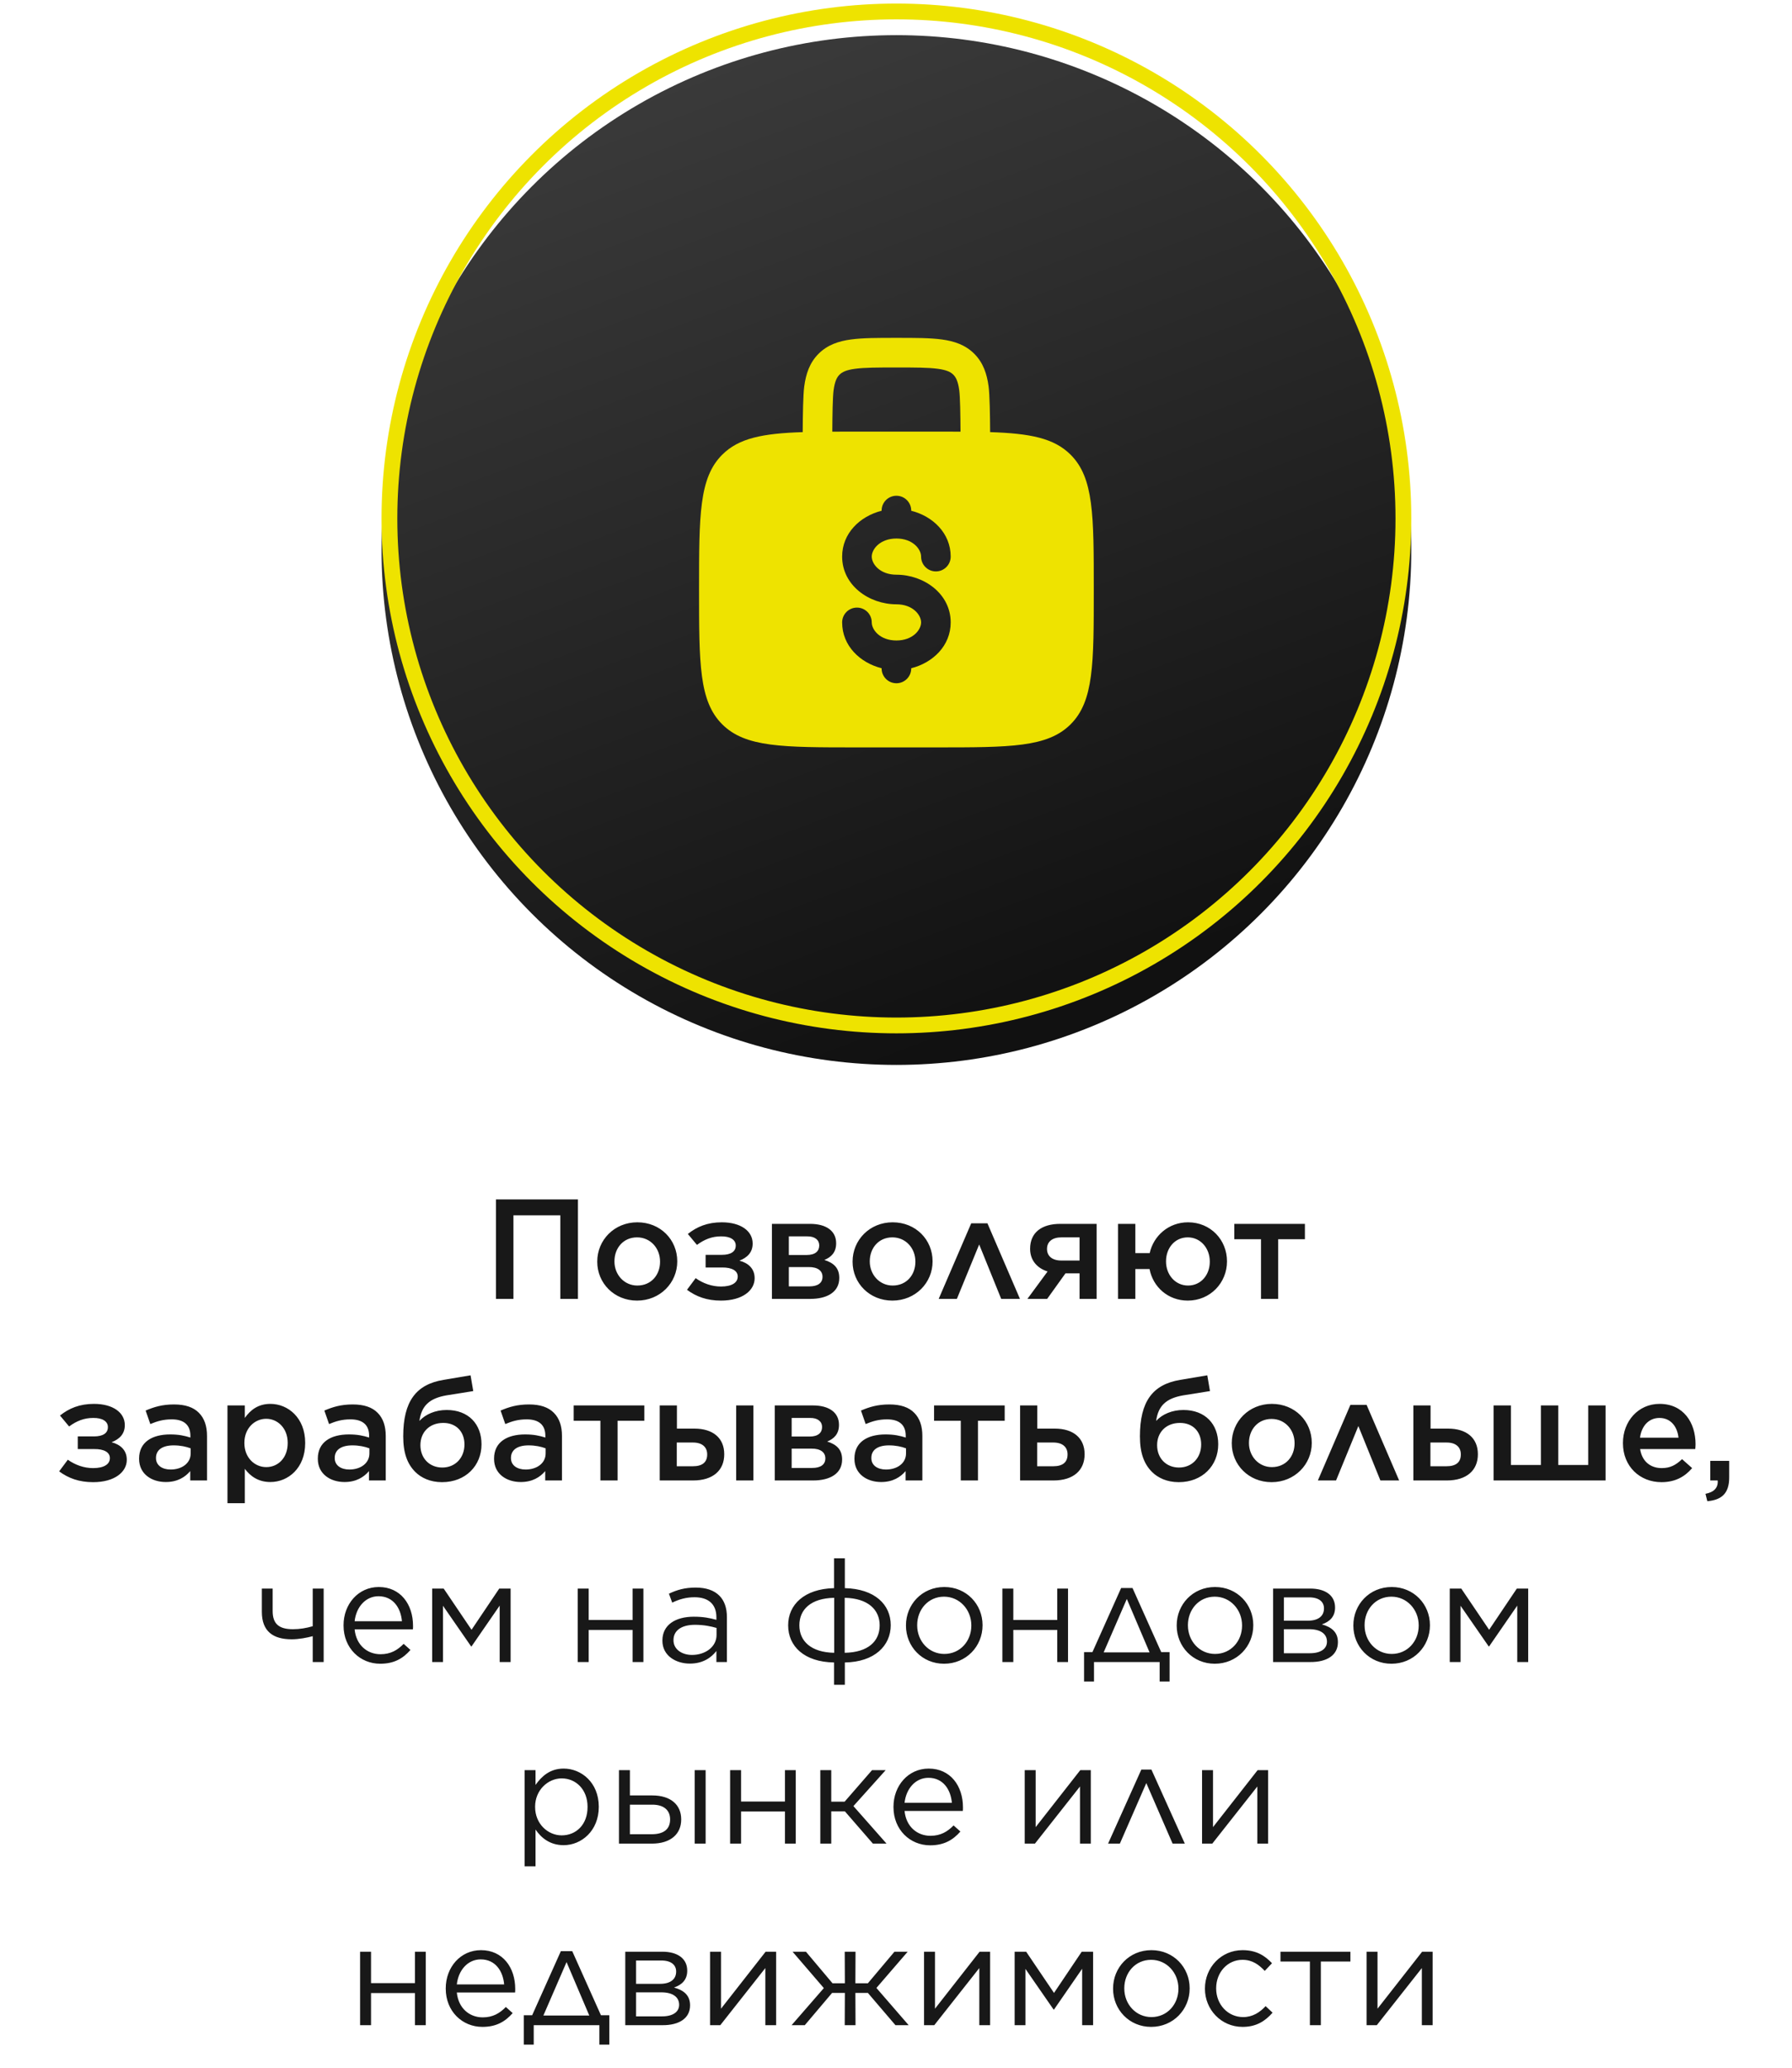
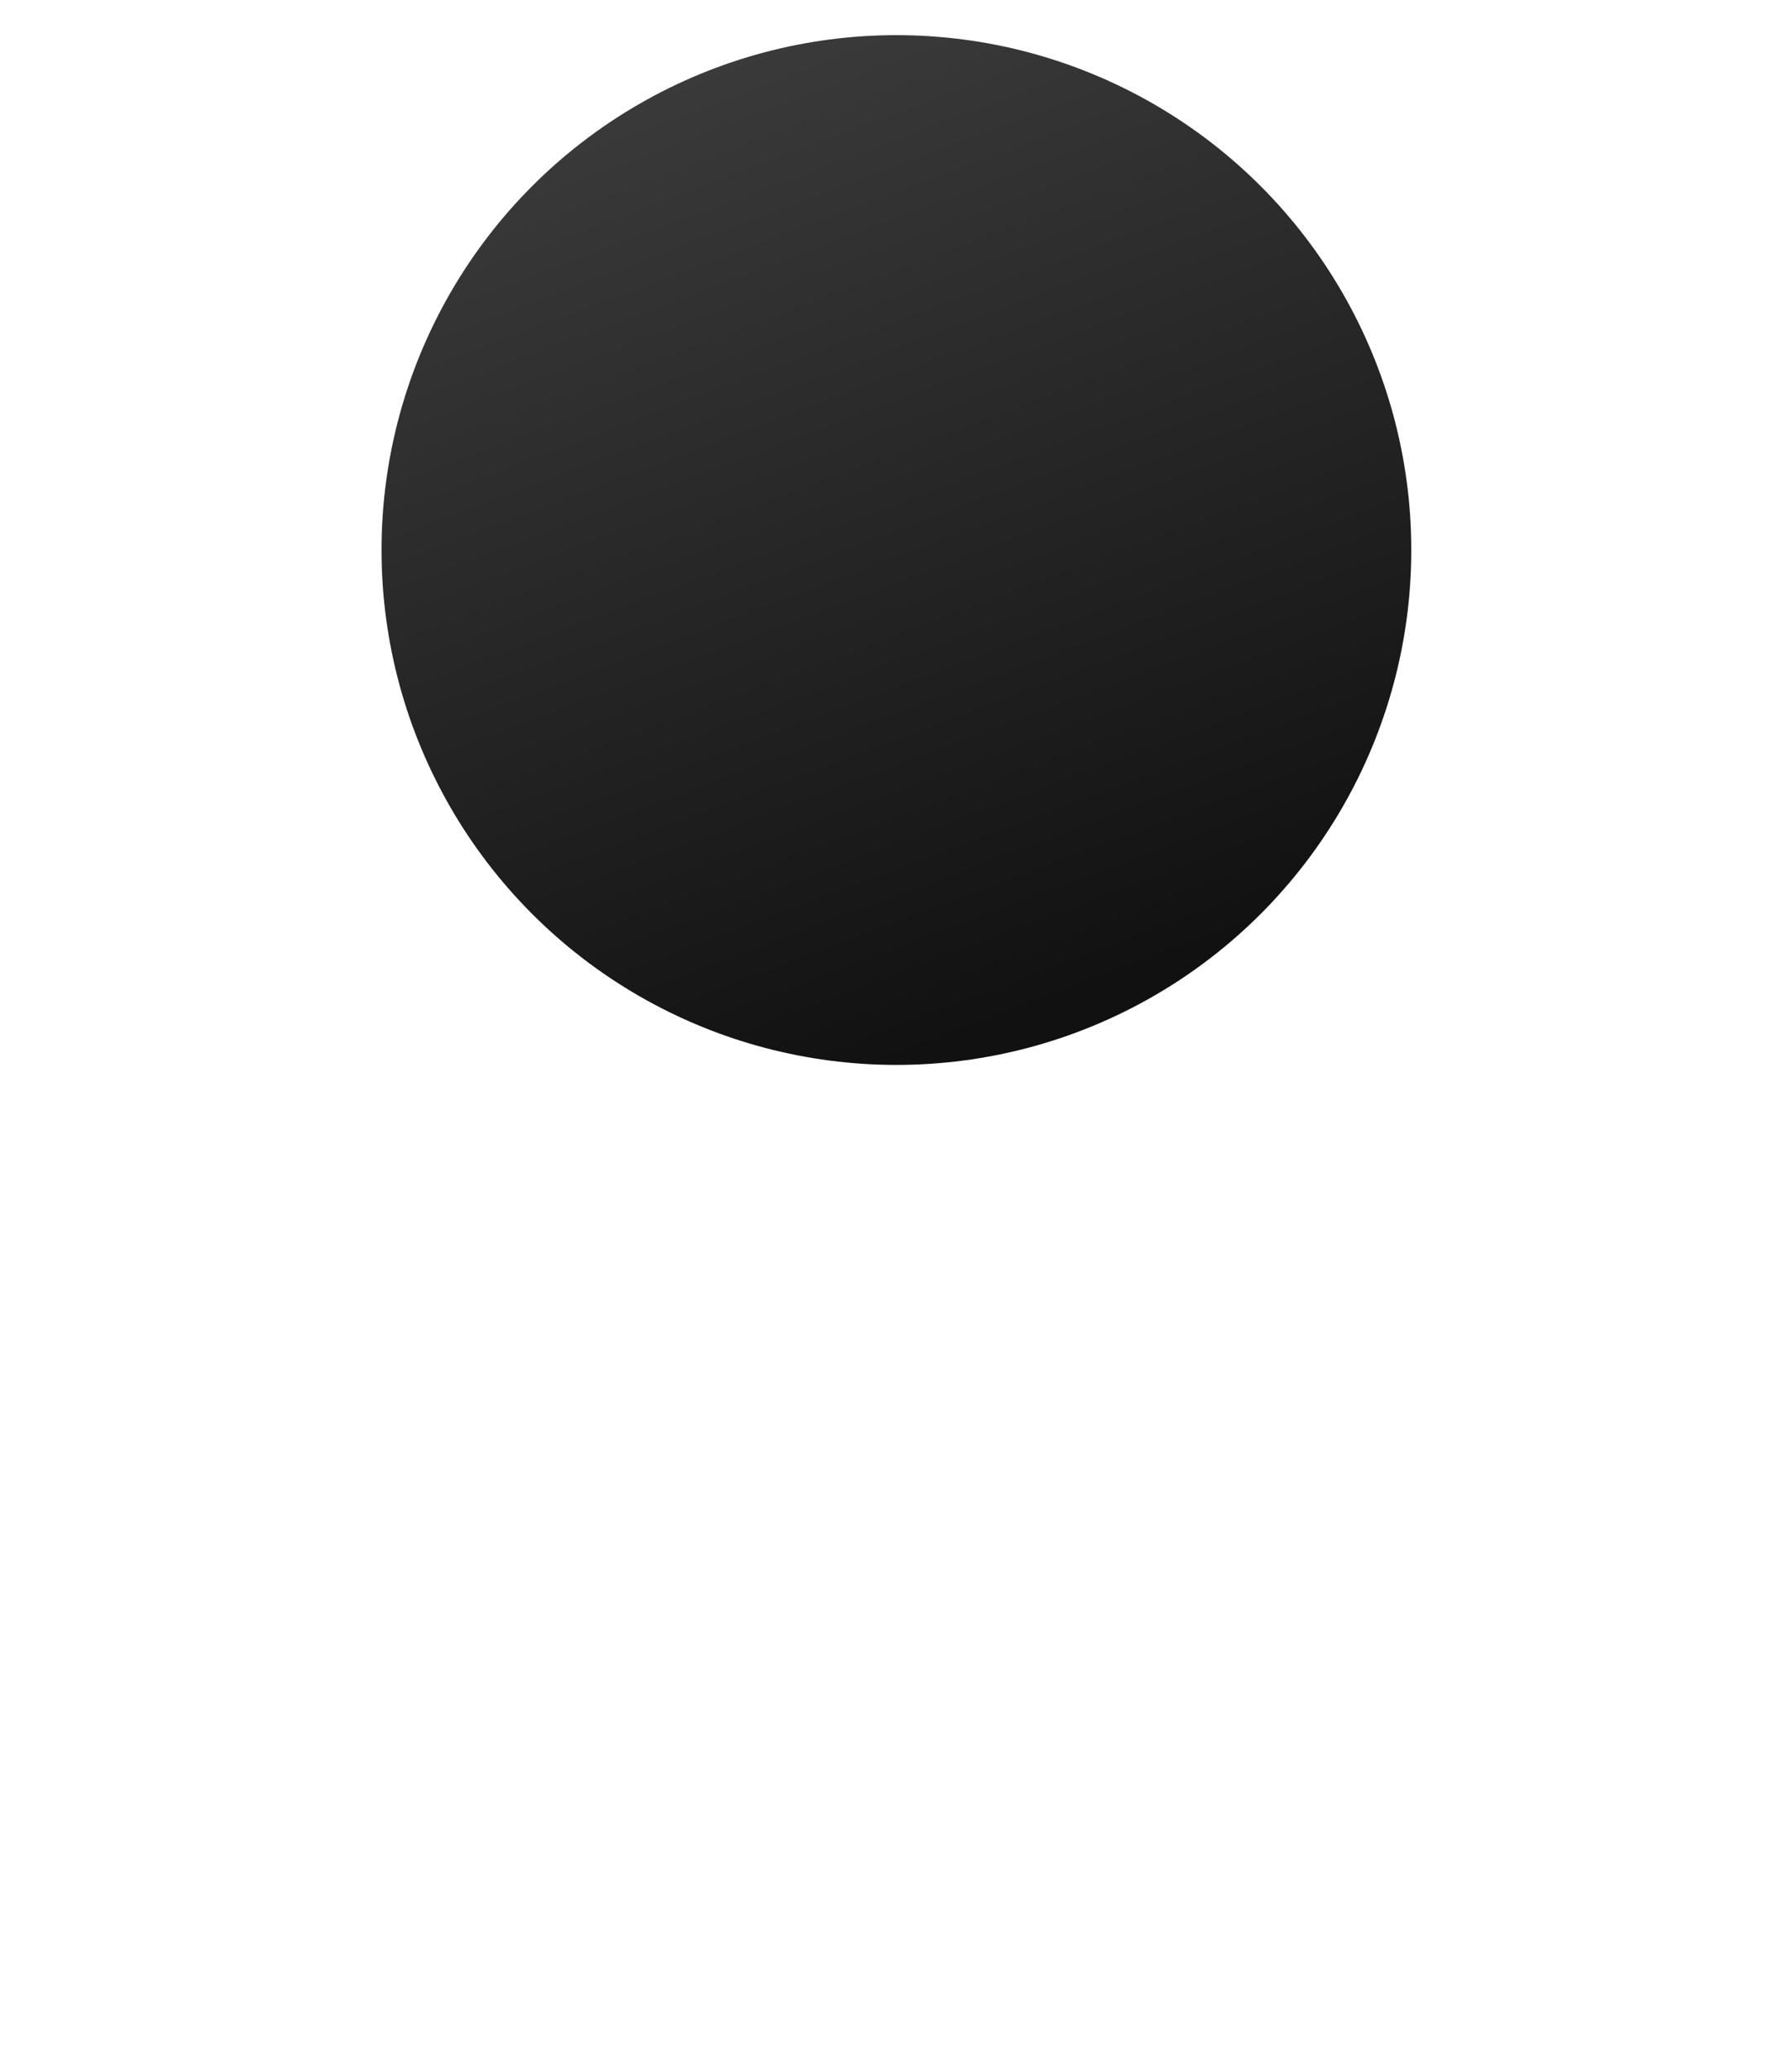
<svg xmlns="http://www.w3.org/2000/svg" width="227" height="262" viewBox="0 0 227 262" fill="none">
  <g filter="url(#filter0_i_178_518)">
    <circle cx="113.552" cy="65.674" r="65.222" fill="url(#paint0_linear_178_518)" />
  </g>
-   <circle cx="113.552" cy="65.674" r="64.222" stroke="#EEE300" stroke-width="2" />
  <g filter="url(#filter1_i_178_518)">
-     <path fill-rule="evenodd" clip-rule="evenodd" d="M113.683 38.799H113.423C111.176 38.799 109.303 38.799 107.817 38.999C106.247 39.21 104.83 39.674 103.691 40.812C102.553 41.951 102.089 43.368 101.878 44.938C101.734 46.004 101.694 48.553 101.682 50.738C96.627 50.903 93.591 51.493 91.482 53.603C88.553 56.532 88.553 61.246 88.553 70.674C88.553 80.102 88.553 84.816 91.482 87.745C94.411 90.674 99.125 90.674 108.553 90.674H118.553C127.981 90.674 132.695 90.674 135.624 87.745C138.553 84.816 138.553 80.102 138.553 70.674C138.553 61.246 138.553 56.532 135.624 53.603C133.514 51.493 130.479 50.903 125.423 50.738C125.412 48.553 125.371 46.004 125.228 44.938C125.017 43.368 124.553 41.951 123.414 40.812C122.275 39.674 120.858 39.21 119.289 38.999C117.802 38.799 115.929 38.799 113.683 38.799ZM121.672 50.678C121.661 48.562 121.625 46.284 121.511 45.437C121.356 44.284 121.088 43.79 120.762 43.464C120.437 43.138 119.943 42.87 118.789 42.715C117.582 42.553 115.963 42.549 113.553 42.549C111.143 42.549 109.524 42.553 108.316 42.715C107.163 42.87 106.669 43.138 106.343 43.464C106.017 43.79 105.749 44.284 105.594 45.437C105.48 46.284 105.444 48.562 105.433 50.678C106.411 50.674 107.45 50.674 108.553 50.674H118.553C119.656 50.674 120.694 50.674 121.672 50.678ZM113.553 58.799C114.588 58.799 115.428 59.638 115.428 60.674V60.699C118.15 61.385 120.428 63.531 120.428 66.507C120.428 67.543 119.588 68.382 118.553 68.382C117.517 68.382 116.678 67.543 116.678 66.507C116.678 65.547 115.613 64.216 113.553 64.216C111.492 64.216 110.428 65.547 110.428 66.507C110.428 67.467 111.492 68.799 113.553 68.799C117.015 68.799 120.428 71.198 120.428 74.841C120.428 77.816 118.15 79.963 115.428 80.648V80.674C115.428 81.709 114.588 82.549 113.553 82.549C112.517 82.549 111.678 81.709 111.678 80.674V80.648C108.956 79.963 106.678 77.816 106.678 74.841C106.678 73.805 107.517 72.966 108.553 72.966C109.588 72.966 110.428 73.805 110.428 74.841C110.428 75.801 111.492 77.132 113.553 77.132C115.613 77.132 116.678 75.801 116.678 74.841C116.678 73.88 115.613 72.549 113.553 72.549C110.09 72.549 106.678 70.15 106.678 66.507C106.678 63.531 108.956 61.385 111.678 60.699V60.674C111.678 59.638 112.517 58.799 113.553 58.799Z" fill="#EEE300" />
-   </g>
-   <path d="M62.825 164.534V151.934H73.211V164.534H70.979V153.95H65.039V164.534H62.825ZM80.697 164.75C77.799 164.75 75.656 162.536 75.656 159.836V159.8C75.656 157.082 77.817 154.832 80.733 154.832C83.666 154.832 85.79 157.046 85.79 159.764V159.8C85.79 162.482 83.63 164.75 80.697 164.75ZM80.733 162.842C82.514 162.842 83.612 161.474 83.612 159.836V159.8C83.612 158.126 82.406 156.74 80.697 156.74C78.951 156.74 77.835 158.108 77.835 159.764V159.8C77.835 161.456 79.058 162.842 80.733 162.842ZM87.025 163.382L88.123 161.906C89.059 162.572 90.175 162.968 91.327 162.968C92.695 162.968 93.451 162.482 93.451 161.708V161.69C93.451 160.988 92.749 160.538 91.453 160.556H89.383V158.954H91.435C92.605 158.954 93.199 158.522 93.199 157.784V157.766C93.199 157.064 92.533 156.596 91.327 156.614C90.193 156.614 89.239 156.992 88.285 157.694L87.133 156.308C88.285 155.39 89.617 154.832 91.435 154.832C93.829 154.832 95.341 155.93 95.341 157.514V157.532C95.341 158.684 94.621 159.314 93.667 159.692C94.765 159.98 95.593 160.682 95.593 161.906V161.924C95.593 163.454 94.063 164.75 91.327 164.75C89.545 164.75 88.195 164.246 87.025 163.382ZM97.782 164.534V155.03H102.624C104.64 155.03 105.918 155.912 105.918 157.478V157.496C105.918 158.63 105.306 159.242 104.424 159.602C105.576 159.962 106.314 160.592 106.314 161.87V161.888C106.314 163.652 104.802 164.534 102.642 164.534H97.782ZM99.924 158.972H102.192C103.272 158.972 103.776 158.486 103.776 157.766V157.748C103.776 157.1 103.254 156.596 102.246 156.614H99.924V158.972ZM99.924 160.502V162.95H102.516C103.596 162.95 104.19 162.518 104.19 161.744V161.726C104.19 160.988 103.596 160.484 102.426 160.502H99.924ZM113.04 164.75C110.142 164.75 108 162.536 108 159.836V159.8C108 157.082 110.16 154.832 113.076 154.832C116.01 154.832 118.134 157.046 118.134 159.764V159.8C118.134 162.482 115.974 164.75 113.04 164.75ZM113.076 162.842C114.858 162.842 115.956 161.474 115.956 159.836V159.8C115.956 158.126 114.75 156.74 113.04 156.74C111.294 156.74 110.178 158.108 110.178 159.764V159.8C110.178 161.456 111.402 162.842 113.076 162.842ZM125.081 154.958L129.203 164.534H126.827L124.037 157.64L121.211 164.534H118.907L123.029 154.958H125.081ZM132.648 164.534H130.146L132.702 161.06C131.388 160.646 130.488 159.656 130.488 158.198V158.18C130.488 156.11 131.982 155.012 134.358 155.03H138.912V164.534H136.752V161.294H134.97L132.648 164.534ZM136.752 156.74H134.448C133.314 156.74 132.63 157.28 132.63 158.198V158.216C132.63 159.098 133.278 159.674 134.43 159.674H136.752V156.74ZM143.817 160.754V164.534H141.621V155.03H143.817V158.738H145.635C146.121 156.542 148.029 154.832 150.495 154.832C153.339 154.832 155.427 157.046 155.427 159.764V159.8C155.427 162.482 153.321 164.75 150.459 164.75C147.939 164.75 146.049 163.004 145.617 160.754H143.817ZM150.495 162.842C152.151 162.842 153.249 161.474 153.249 159.836V159.8C153.249 158.126 152.097 156.74 150.459 156.74C148.803 156.74 147.705 158.108 147.705 159.764V159.8C147.705 161.456 148.857 162.842 150.495 162.842ZM159.736 164.534V156.974H156.352V155.03H165.298V156.974H161.914V164.534H159.736ZM7.493 186.382L8.591 184.906C9.527 185.572 10.643 185.968 11.795 185.968C13.163 185.968 13.919 185.482 13.919 184.708V184.69C13.919 183.988 13.217 183.538 11.921 183.556H9.851V181.954H11.903C13.073 181.954 13.667 181.522 13.667 180.784V180.766C13.667 180.064 13.001 179.596 11.795 179.614C10.661 179.614 9.707 179.992 8.753 180.694L7.601 179.308C8.753 178.39 10.085 177.832 11.903 177.832C14.297 177.832 15.809 178.93 15.809 180.514V180.532C15.809 181.684 15.089 182.314 14.135 182.692C15.233 182.98 16.061 183.682 16.061 184.906V184.924C16.061 186.454 14.531 187.75 11.795 187.75C10.013 187.75 8.663 187.246 7.493 186.382ZM21.003 187.732C19.221 187.732 17.619 186.724 17.619 184.798V184.762C17.619 182.692 19.239 181.702 21.561 181.702C22.641 181.702 23.379 181.864 24.117 182.098V181.864C24.117 180.496 23.289 179.794 21.759 179.794C20.679 179.794 19.905 180.028 19.041 180.388L18.447 178.678C19.509 178.228 20.535 177.904 22.047 177.904C23.469 177.904 24.513 178.264 25.197 178.966C25.899 179.668 26.223 180.658 26.223 181.9V187.534H24.099V186.346C23.451 187.12 22.461 187.732 21.003 187.732ZM21.615 186.148C23.055 186.148 24.153 185.338 24.153 184.114V183.466C23.595 183.25 22.857 183.088 21.993 183.088C20.571 183.088 19.761 183.664 19.761 184.672V184.708C19.761 185.626 20.553 186.148 21.615 186.148ZM28.814 190.414V178.03H31.01V179.614C31.712 178.624 32.684 177.832 34.25 177.832C36.482 177.832 38.66 179.596 38.66 182.764V182.8C38.66 185.968 36.5 187.732 34.25 187.732C32.666 187.732 31.676 186.94 31.01 186.058V190.414H28.814ZM33.728 185.842C35.222 185.842 36.446 184.672 36.446 182.8V182.764C36.446 180.928 35.186 179.722 33.728 179.722C32.234 179.722 30.956 180.946 30.956 182.764V182.8C30.956 184.618 32.234 185.842 33.728 185.842ZM43.644 187.732C41.862 187.732 40.26 186.724 40.26 184.798V184.762C40.26 182.692 41.88 181.702 44.202 181.702C45.282 181.702 46.02 181.864 46.758 182.098V181.864C46.758 180.496 45.93 179.794 44.4 179.794C43.32 179.794 42.546 180.028 41.682 180.388L41.088 178.678C42.15 178.228 43.176 177.904 44.688 177.904C46.11 177.904 47.154 178.264 47.838 178.966C48.54 179.668 48.864 180.658 48.864 181.9V187.534H46.74V186.346C46.092 187.12 45.102 187.732 43.644 187.732ZM44.256 186.148C45.696 186.148 46.794 185.338 46.794 184.114V183.466C46.236 183.25 45.498 183.088 44.634 183.088C43.212 183.088 42.402 183.664 42.402 184.672V184.708C42.402 185.626 43.194 186.148 44.256 186.148ZM55.99 187.75C54.496 187.75 53.344 187.192 52.606 186.454C51.599 185.446 51.077 184.06 51.077 181.954V181.936C51.077 177.544 52.678 175.366 56.188 174.79L59.608 174.214L59.95 176.212L56.566 176.752C54.389 177.13 53.398 178.066 53.129 179.992C53.903 179.146 55.145 178.606 56.584 178.606C59.374 178.606 60.995 180.424 60.995 182.944V182.962C60.995 185.644 58.996 187.75 55.99 187.75ZM56.026 185.896C57.682 185.896 58.834 184.654 58.834 182.98V182.962C58.834 181.378 57.809 180.244 56.153 180.244C54.352 180.244 53.255 181.468 53.255 183.052V183.07C53.255 184.726 54.407 185.896 56.026 185.896ZM65.968 187.732C64.186 187.732 62.584 186.724 62.584 184.798V184.762C62.584 182.692 64.204 181.702 66.526 181.702C67.606 181.702 68.344 181.864 69.082 182.098V181.864C69.082 180.496 68.254 179.794 66.724 179.794C65.644 179.794 64.87 180.028 64.006 180.388L63.412 178.678C64.474 178.228 65.5 177.904 67.012 177.904C68.434 177.904 69.478 178.264 70.162 178.966C70.864 179.668 71.188 180.658 71.188 181.9V187.534H69.064V186.346C68.416 187.12 67.426 187.732 65.968 187.732ZM66.58 186.148C68.02 186.148 69.118 185.338 69.118 184.114V183.466C68.56 183.25 67.822 183.088 66.958 183.088C65.536 183.088 64.726 183.664 64.726 184.672V184.708C64.726 185.626 65.518 186.148 66.58 186.148ZM76.055 187.534V179.974H72.671V178.03H81.617V179.974H78.233V187.534H76.055ZM85.748 178.03V180.964H87.962C90.284 180.964 91.742 182.134 91.742 184.204V184.222C91.742 186.238 90.338 187.534 87.8 187.534H83.57V178.03H85.748ZM85.73 182.728V185.734H87.764C88.97 185.734 89.582 185.23 89.582 184.24V184.222C89.582 183.34 88.988 182.728 87.782 182.728H85.73ZM93.254 187.534V178.03H95.432V187.534H93.254ZM98.142 187.534V178.03H102.984C105 178.03 106.278 178.912 106.278 180.478V180.496C106.278 181.63 105.666 182.242 104.784 182.602C105.936 182.962 106.674 183.592 106.674 184.87V184.888C106.674 186.652 105.162 187.534 103.002 187.534H98.142ZM100.284 181.972H102.552C103.632 181.972 104.136 181.486 104.136 180.766V180.748C104.136 180.1 103.614 179.596 102.606 179.614H100.284V181.972ZM100.284 183.502V185.95H102.876C103.956 185.95 104.55 185.518 104.55 184.744V184.726C104.55 183.988 103.956 183.484 102.786 183.502H100.284ZM111.619 187.732C109.837 187.732 108.235 186.724 108.235 184.798V184.762C108.235 182.692 109.855 181.702 112.177 181.702C113.257 181.702 113.995 181.864 114.733 182.098V181.864C114.733 180.496 113.905 179.794 112.375 179.794C111.295 179.794 110.521 180.028 109.657 180.388L109.063 178.678C110.125 178.228 111.151 177.904 112.663 177.904C114.085 177.904 115.129 178.264 115.813 178.966C116.515 179.668 116.839 180.658 116.839 181.9V187.534H114.715V186.346C114.067 187.12 113.077 187.732 111.619 187.732ZM112.231 186.148C113.671 186.148 114.769 185.338 114.769 184.114V183.466C114.211 183.25 113.473 183.088 112.609 183.088C111.187 183.088 110.377 183.664 110.377 184.672V184.708C110.377 185.626 111.169 186.148 112.231 186.148ZM121.706 187.534V179.974H118.322V178.03H127.268V179.974H123.884V187.534H121.706ZM129.22 187.534V178.03H131.398V180.964H133.612C135.934 180.964 137.392 182.134 137.392 184.204V184.222C137.392 186.238 135.988 187.534 133.45 187.534H129.22ZM131.38 185.734H133.414C134.62 185.734 135.232 185.23 135.232 184.24V184.222C135.232 183.34 134.638 182.728 133.432 182.728H131.38V185.734ZM149.313 187.75C147.819 187.75 146.667 187.192 145.929 186.454C144.921 185.446 144.399 184.06 144.399 181.954V181.936C144.399 177.544 146.001 175.366 149.511 174.79L152.931 174.214L153.273 176.212L149.889 176.752C147.711 177.13 146.721 178.066 146.451 179.992C147.225 179.146 148.467 178.606 149.907 178.606C152.697 178.606 154.317 180.424 154.317 182.944V182.962C154.317 185.644 152.319 187.75 149.313 187.75ZM149.349 185.896C151.005 185.896 152.157 184.654 152.157 182.98V182.962C152.157 181.378 151.131 180.244 149.475 180.244C147.675 180.244 146.577 181.468 146.577 183.052V183.07C146.577 184.726 147.729 185.896 149.349 185.896ZM161.073 187.75C158.175 187.75 156.033 185.536 156.033 182.836V182.8C156.033 180.082 158.193 177.832 161.109 177.832C164.043 177.832 166.167 180.046 166.167 182.764V182.8C166.167 185.482 164.007 187.75 161.073 187.75ZM161.109 185.842C162.891 185.842 163.989 184.474 163.989 182.836V182.8C163.989 181.126 162.783 179.74 161.073 179.74C159.327 179.74 158.211 181.108 158.211 182.764V182.8C158.211 184.456 159.435 185.842 161.109 185.842ZM173.113 177.958L177.235 187.534H174.859L172.069 180.64L169.243 187.534H166.939L171.061 177.958H173.113ZM179.037 187.534V178.03H181.215V180.964H183.429C185.751 180.964 187.209 182.134 187.209 184.204V184.222C187.209 186.238 185.805 187.534 183.267 187.534H179.037ZM181.197 185.734H183.231C184.437 185.734 185.049 185.23 185.049 184.24V184.222C185.049 183.34 184.455 182.728 183.249 182.728H181.197V185.734ZM189.197 187.534V178.03H191.393V185.572H195.191V178.03H197.387V185.572H201.185V178.03H203.381V187.534H189.197ZM210.463 187.75C207.727 187.75 205.585 185.752 205.585 182.818V182.782C205.585 180.046 207.511 177.832 210.229 177.832C213.253 177.832 214.783 180.208 214.783 182.944C214.783 183.142 214.765 183.34 214.747 183.556H207.763C207.997 185.122 209.077 185.968 210.499 185.968C211.579 185.968 212.299 185.572 213.073 184.834L214.351 185.968C213.433 187.048 212.209 187.75 210.463 187.75ZM207.745 182.116H212.623C212.479 180.73 211.651 179.614 210.211 179.614C208.861 179.614 207.943 180.622 207.745 182.116ZM216.273 190.162L216.039 189.226C217.137 189.01 217.659 188.452 217.587 187.534H216.651V185.05H219.045V187.156C219.045 189.172 218.091 190 216.273 190.162ZM39.614 210.534V207.258C38.876 207.456 37.868 207.654 36.95 207.654C34.574 207.654 33.17 206.628 33.17 204.18V201.228H34.538V204.072C34.538 205.728 35.366 206.376 37.112 206.376C37.994 206.376 38.804 206.232 39.614 205.998V201.228H41V210.534H39.614ZM48.162 210.75C45.624 210.75 43.518 208.788 43.518 205.908V205.872C43.518 203.19 45.39 201.03 47.982 201.03C50.736 201.03 52.32 203.226 52.32 205.944C52.32 206.142 52.32 206.232 52.302 206.394H44.922C45.12 208.41 46.542 209.544 48.198 209.544C49.494 209.544 50.358 209.022 51.132 208.23L51.996 209.004C51.06 210.066 49.944 210.75 48.162 210.75ZM44.922 205.368H50.916C50.772 203.694 49.818 202.2 47.946 202.2C46.308 202.2 45.12 203.568 44.922 205.368ZM54.746 210.534V201.228H56.204L59.732 206.448L63.242 201.228H64.682V210.534H63.296V203.388L59.732 208.554H59.678L56.114 203.406V210.534H54.746ZM73.186 210.534V201.228H74.572V205.206H80.134V201.228H81.502V210.534H80.134V206.466H74.572V210.534H73.186ZM87.383 210.732C85.656 210.732 83.909 209.76 83.909 207.834V207.798C83.909 205.854 85.529 204.792 87.888 204.792C89.094 204.792 89.903 204.954 90.749 205.188V204.864C90.749 203.19 89.724 202.326 87.978 202.326C86.879 202.326 86.016 202.596 85.151 203.01L84.737 201.876C85.763 201.39 86.754 201.102 88.121 201.102C89.436 201.102 90.444 201.444 91.127 202.128C91.757 202.758 92.082 203.676 92.082 204.846V210.534H90.749V209.13C90.102 209.976 89.04 210.732 87.383 210.732ZM87.653 209.634C89.382 209.634 90.767 208.59 90.767 207.114V206.214C90.066 206.016 89.183 205.818 88.031 205.818C86.285 205.818 85.314 206.574 85.314 207.744V207.78C85.314 208.95 86.412 209.634 87.653 209.634ZM107.02 213.414H105.652V210.588C101.854 210.534 99.838 208.518 99.838 205.89V205.872C99.838 203.28 101.872 201.264 105.652 201.174V197.394H107.02V201.174C110.8 201.264 112.834 203.244 112.834 205.854V205.872C112.834 208.464 110.782 210.534 107.02 210.588V213.414ZM111.43 205.89V205.872C111.43 203.91 109.954 202.452 107.002 202.398V209.364C109.972 209.31 111.43 207.906 111.43 205.89ZM101.26 205.872V205.89C101.26 207.87 102.718 209.31 105.67 209.364V202.398C102.7 202.452 101.26 203.892 101.26 205.872ZM119.586 210.75C116.796 210.75 114.762 208.554 114.762 205.926V205.89C114.762 203.244 116.796 201.03 119.622 201.03C122.43 201.03 124.464 203.226 124.464 205.854V205.89C124.464 208.536 122.394 210.75 119.586 210.75ZM119.622 209.508C121.638 209.508 123.042 207.87 123.042 205.926V205.89C123.042 203.892 121.548 202.254 119.586 202.254C117.57 202.254 116.184 203.892 116.184 205.854V205.89C116.184 207.888 117.66 209.508 119.622 209.508ZM126.975 210.534V201.228H128.361V205.206H133.923V201.228H135.291V210.534H133.923V206.466H128.361V210.534H126.975ZM143.459 201.156L147.095 209.274H148.157V213H146.897V210.534H138.581V213H137.321V209.274H138.383L142.019 201.156H143.459ZM142.739 202.542L139.805 209.31H145.619L142.739 202.542ZM153.881 210.75C151.091 210.75 149.057 208.554 149.057 205.926V205.89C149.057 203.244 151.091 201.03 153.917 201.03C156.725 201.03 158.759 203.226 158.759 205.854V205.89C158.759 208.536 156.689 210.75 153.881 210.75ZM153.917 209.508C155.933 209.508 157.337 207.87 157.337 205.926V205.89C157.337 203.892 155.843 202.254 153.881 202.254C151.865 202.254 150.479 203.892 150.479 205.854V205.89C150.479 207.888 151.955 209.508 153.917 209.508ZM161.27 210.534V201.228H165.968C167.912 201.228 169.118 202.11 169.118 203.622V203.64C169.118 204.774 168.452 205.422 167.444 205.764C168.668 206.106 169.478 206.736 169.478 208.014V208.032C169.478 209.634 168.128 210.552 165.968 210.534H161.27ZM162.638 205.296H165.68C167.03 205.296 167.714 204.684 167.714 203.748V203.73C167.714 202.884 167.048 202.326 165.806 202.344H162.638V205.296ZM162.638 206.376V209.418H165.932C167.318 209.418 168.092 208.842 168.092 207.96V207.942C168.092 206.988 167.3 206.358 165.788 206.376H162.638ZM176.258 210.75C173.468 210.75 171.434 208.554 171.434 205.926V205.89C171.434 203.244 173.468 201.03 176.294 201.03C179.102 201.03 181.136 203.226 181.136 205.854V205.89C181.136 208.536 179.066 210.75 176.258 210.75ZM176.294 209.508C178.31 209.508 179.714 207.87 179.714 205.926V205.89C179.714 203.892 178.22 202.254 176.258 202.254C174.242 202.254 172.856 203.892 172.856 205.854V205.89C172.856 207.888 174.332 209.508 176.294 209.508ZM183.647 210.534V201.228H185.105L188.633 206.448L192.143 201.228H193.583V210.534H192.197V203.388L188.633 208.554H188.579L185.015 203.406V210.534H183.647ZM66.453 236.414V224.228H67.839V226.1C68.613 225.002 69.675 224.03 71.403 224.03C73.635 224.03 75.849 225.794 75.849 228.854V228.89C75.849 231.914 73.653 233.732 71.403 233.732C69.675 233.732 68.559 232.814 67.839 231.752V236.414H66.453ZM71.151 232.49C72.951 232.49 74.427 231.158 74.427 228.908V228.872C74.427 226.658 72.933 225.272 71.151 225.272C69.423 225.272 67.785 226.748 67.785 228.854V228.89C67.785 231.05 69.423 232.49 71.151 232.49ZM79.792 224.228V227.432H82.636C84.922 227.432 86.29 228.584 86.29 230.456V230.492C86.29 232.31 84.958 233.534 82.582 233.534H78.406V224.228H79.792ZM79.792 228.602V232.346H82.564C84.148 232.346 84.886 231.644 84.886 230.474V230.456C84.886 229.358 84.148 228.584 82.582 228.602H79.792ZM88 233.534V224.228H89.386V233.534H88ZM92.487 233.534V224.228H93.873V228.206H99.434V224.228H100.802V233.534H99.434V229.466H93.873V233.534H92.487ZM105.298 224.228V228.224H106.99L110.464 224.228H112.192L108.106 228.782L112.3 233.534H110.572L107.026 229.448H105.298V233.534H103.912V224.228H105.298ZM117.824 233.75C115.286 233.75 113.18 231.788 113.18 228.908V228.872C113.18 226.19 115.052 224.03 117.644 224.03C120.398 224.03 121.982 226.226 121.982 228.944C121.982 229.142 121.982 229.232 121.964 229.394H114.584C114.782 231.41 116.204 232.544 117.86 232.544C119.156 232.544 120.02 232.022 120.794 231.23L121.658 232.004C120.722 233.066 119.606 233.75 117.824 233.75ZM114.584 228.368H120.578C120.434 226.694 119.48 225.2 117.608 225.2C115.97 225.2 114.782 226.568 114.584 228.368ZM129.805 233.534V224.228H131.191V231.446L136.843 224.228H138.175V233.534H136.807V226.298L131.101 233.534H129.805ZM145.855 224.156L150.085 233.534H148.537L145.207 225.866L141.859 233.534H140.365L144.577 224.156H145.855ZM152.27 233.534V224.228H153.656V231.446L159.308 224.228H160.64V233.534H159.272V226.298L153.566 233.534H152.27ZM45.614 256.534V247.228H47V251.206H52.562V247.228H53.93V256.534H52.562V252.466H47V256.534H45.614ZM61.108 256.75C58.57 256.75 56.464 254.788 56.464 251.908V251.872C56.464 249.19 58.336 247.03 60.928 247.03C63.682 247.03 65.266 249.226 65.266 251.944C65.266 252.142 65.266 252.232 65.248 252.394H57.868C58.066 254.41 59.488 255.544 61.144 255.544C62.44 255.544 63.304 255.022 64.078 254.23L64.942 255.004C64.006 256.066 62.89 256.75 61.108 256.75ZM57.868 251.368H63.862C63.718 249.694 62.764 248.2 60.892 248.2C59.254 248.2 58.066 249.568 57.868 251.368ZM72.487 247.156L76.123 255.274H77.185V259H75.925V256.534H67.609V259H66.349V255.274H67.411L71.047 247.156H72.487ZM71.767 248.542L68.833 255.31H74.647L71.767 248.542ZM79.206 256.534V247.228H83.904C85.848 247.228 87.054 248.11 87.054 249.622V249.64C87.054 250.774 86.388 251.422 85.38 251.764C86.604 252.106 87.414 252.736 87.414 254.014V254.032C87.414 255.634 86.064 256.552 83.904 256.534H79.206ZM80.574 251.296H83.616C84.966 251.296 85.65 250.684 85.65 249.748V249.73C85.65 248.884 84.984 248.326 83.742 248.344H80.574V251.296ZM80.574 252.376V255.418H83.868C85.254 255.418 86.028 254.842 86.028 253.96V253.942C86.028 252.988 85.236 252.358 83.724 252.376H80.574ZM89.946 256.534V247.228H91.332V254.446L96.984 247.228H98.316V256.534H96.948V249.298L91.242 256.534H89.946ZM108.373 247.228L108.355 251.224H109.939L113.305 247.228H114.979L111.019 251.818L115.105 256.534H113.431L109.939 252.448H108.355L108.373 256.534H107.005L107.023 252.448H105.403L101.947 256.534H100.273L104.359 251.836L100.399 247.228H102.091L105.457 251.224H107.023L107.005 247.228H108.373ZM117.052 256.534V247.228H118.438V254.446L124.09 247.228H125.422V256.534H124.054V249.298L118.348 256.534H117.052ZM128.53 256.534V247.228H129.988L133.516 252.448L137.026 247.228H138.466V256.534H137.08V249.388L133.516 254.554H133.462L129.898 249.406V256.534H128.53ZM145.821 256.75C143.031 256.75 140.997 254.554 140.997 251.926V251.89C140.997 249.244 143.031 247.03 145.857 247.03C148.665 247.03 150.699 249.226 150.699 251.854V251.89C150.699 254.536 148.629 256.75 145.821 256.75ZM145.857 255.508C147.873 255.508 149.277 253.87 149.277 251.926V251.89C149.277 249.892 147.783 248.254 145.821 248.254C143.805 248.254 142.419 249.892 142.419 251.854V251.89C142.419 253.888 143.895 255.508 145.857 255.508ZM157.404 256.75C154.668 256.75 152.634 254.536 152.634 251.926V251.89C152.634 249.244 154.668 247.03 157.404 247.03C159.168 247.03 160.248 247.75 161.13 248.686L160.212 249.658C159.474 248.884 158.664 248.254 157.386 248.254C155.496 248.254 154.056 249.838 154.056 251.854V251.89C154.056 253.906 155.532 255.508 157.476 255.508C158.682 255.508 159.582 254.914 160.32 254.122L161.202 254.95C160.266 256.012 159.15 256.75 157.404 256.75ZM165.93 256.534V248.47H162.204V247.228H171.06V248.47H167.316V256.534H165.93ZM173.109 256.534V247.228H174.495V254.446L180.147 247.228H181.479V256.534H180.111V249.298L174.405 256.534H173.109Z" fill="#181818" />
+     </g>
  <defs>
    <filter id="filter0_i_178_518" x="48.331" y="0.452" width="130.444" height="134.444" filterUnits="userSpaceOnUse" color-interpolation-filters="sRGB">
      <feFlood flood-opacity="0" result="BackgroundImageFix" />
      <feBlend mode="normal" in="SourceGraphic" in2="BackgroundImageFix" result="shape" />
      <feColorMatrix in="SourceAlpha" type="matrix" values="0 0 0 0 0 0 0 0 0 0 0 0 0 0 0 0 0 0 127 0" result="hardAlpha" />
      <feOffset dy="4" />
      <feGaussianBlur stdDeviation="12.5" />
      <feComposite in2="hardAlpha" operator="arithmetic" k2="-1" k3="1" />
      <feColorMatrix type="matrix" values="0 0 0 0 1 0 0 0 0 1 0 0 0 0 1 0 0 0 0.25 0" />
      <feBlend mode="normal" in2="shape" result="effect1_innerShadow_178_518" />
    </filter>
    <filter id="filter1_i_178_518" x="88.553" y="38.799" width="50" height="55.875" filterUnits="userSpaceOnUse" color-interpolation-filters="sRGB">
      <feFlood flood-opacity="0" result="BackgroundImageFix" />
      <feBlend mode="normal" in="SourceGraphic" in2="BackgroundImageFix" result="shape" />
      <feColorMatrix in="SourceAlpha" type="matrix" values="0 0 0 0 0 0 0 0 0 0 0 0 0 0 0 0 0 0 127 0" result="hardAlpha" />
      <feOffset dy="4" />
      <feGaussianBlur stdDeviation="6.5" />
      <feComposite in2="hardAlpha" operator="arithmetic" k2="-1" k3="1" />
      <feColorMatrix type="matrix" values="0 0 0 0 1 0 0 0 0 1 0 0 0 0 1 0 0 0 0.4 0" />
      <feBlend mode="normal" in2="shape" result="effect1_innerShadow_178_518" />
    </filter>
    <linearGradient id="paint0_linear_178_518" x1="68.958" y1="12.256" x2="113.552" y2="130.896" gradientUnits="userSpaceOnUse">
      <stop stop-color="#3A3A3A" />
      <stop offset="1" stop-color="#111111" />
    </linearGradient>
  </defs>
</svg>